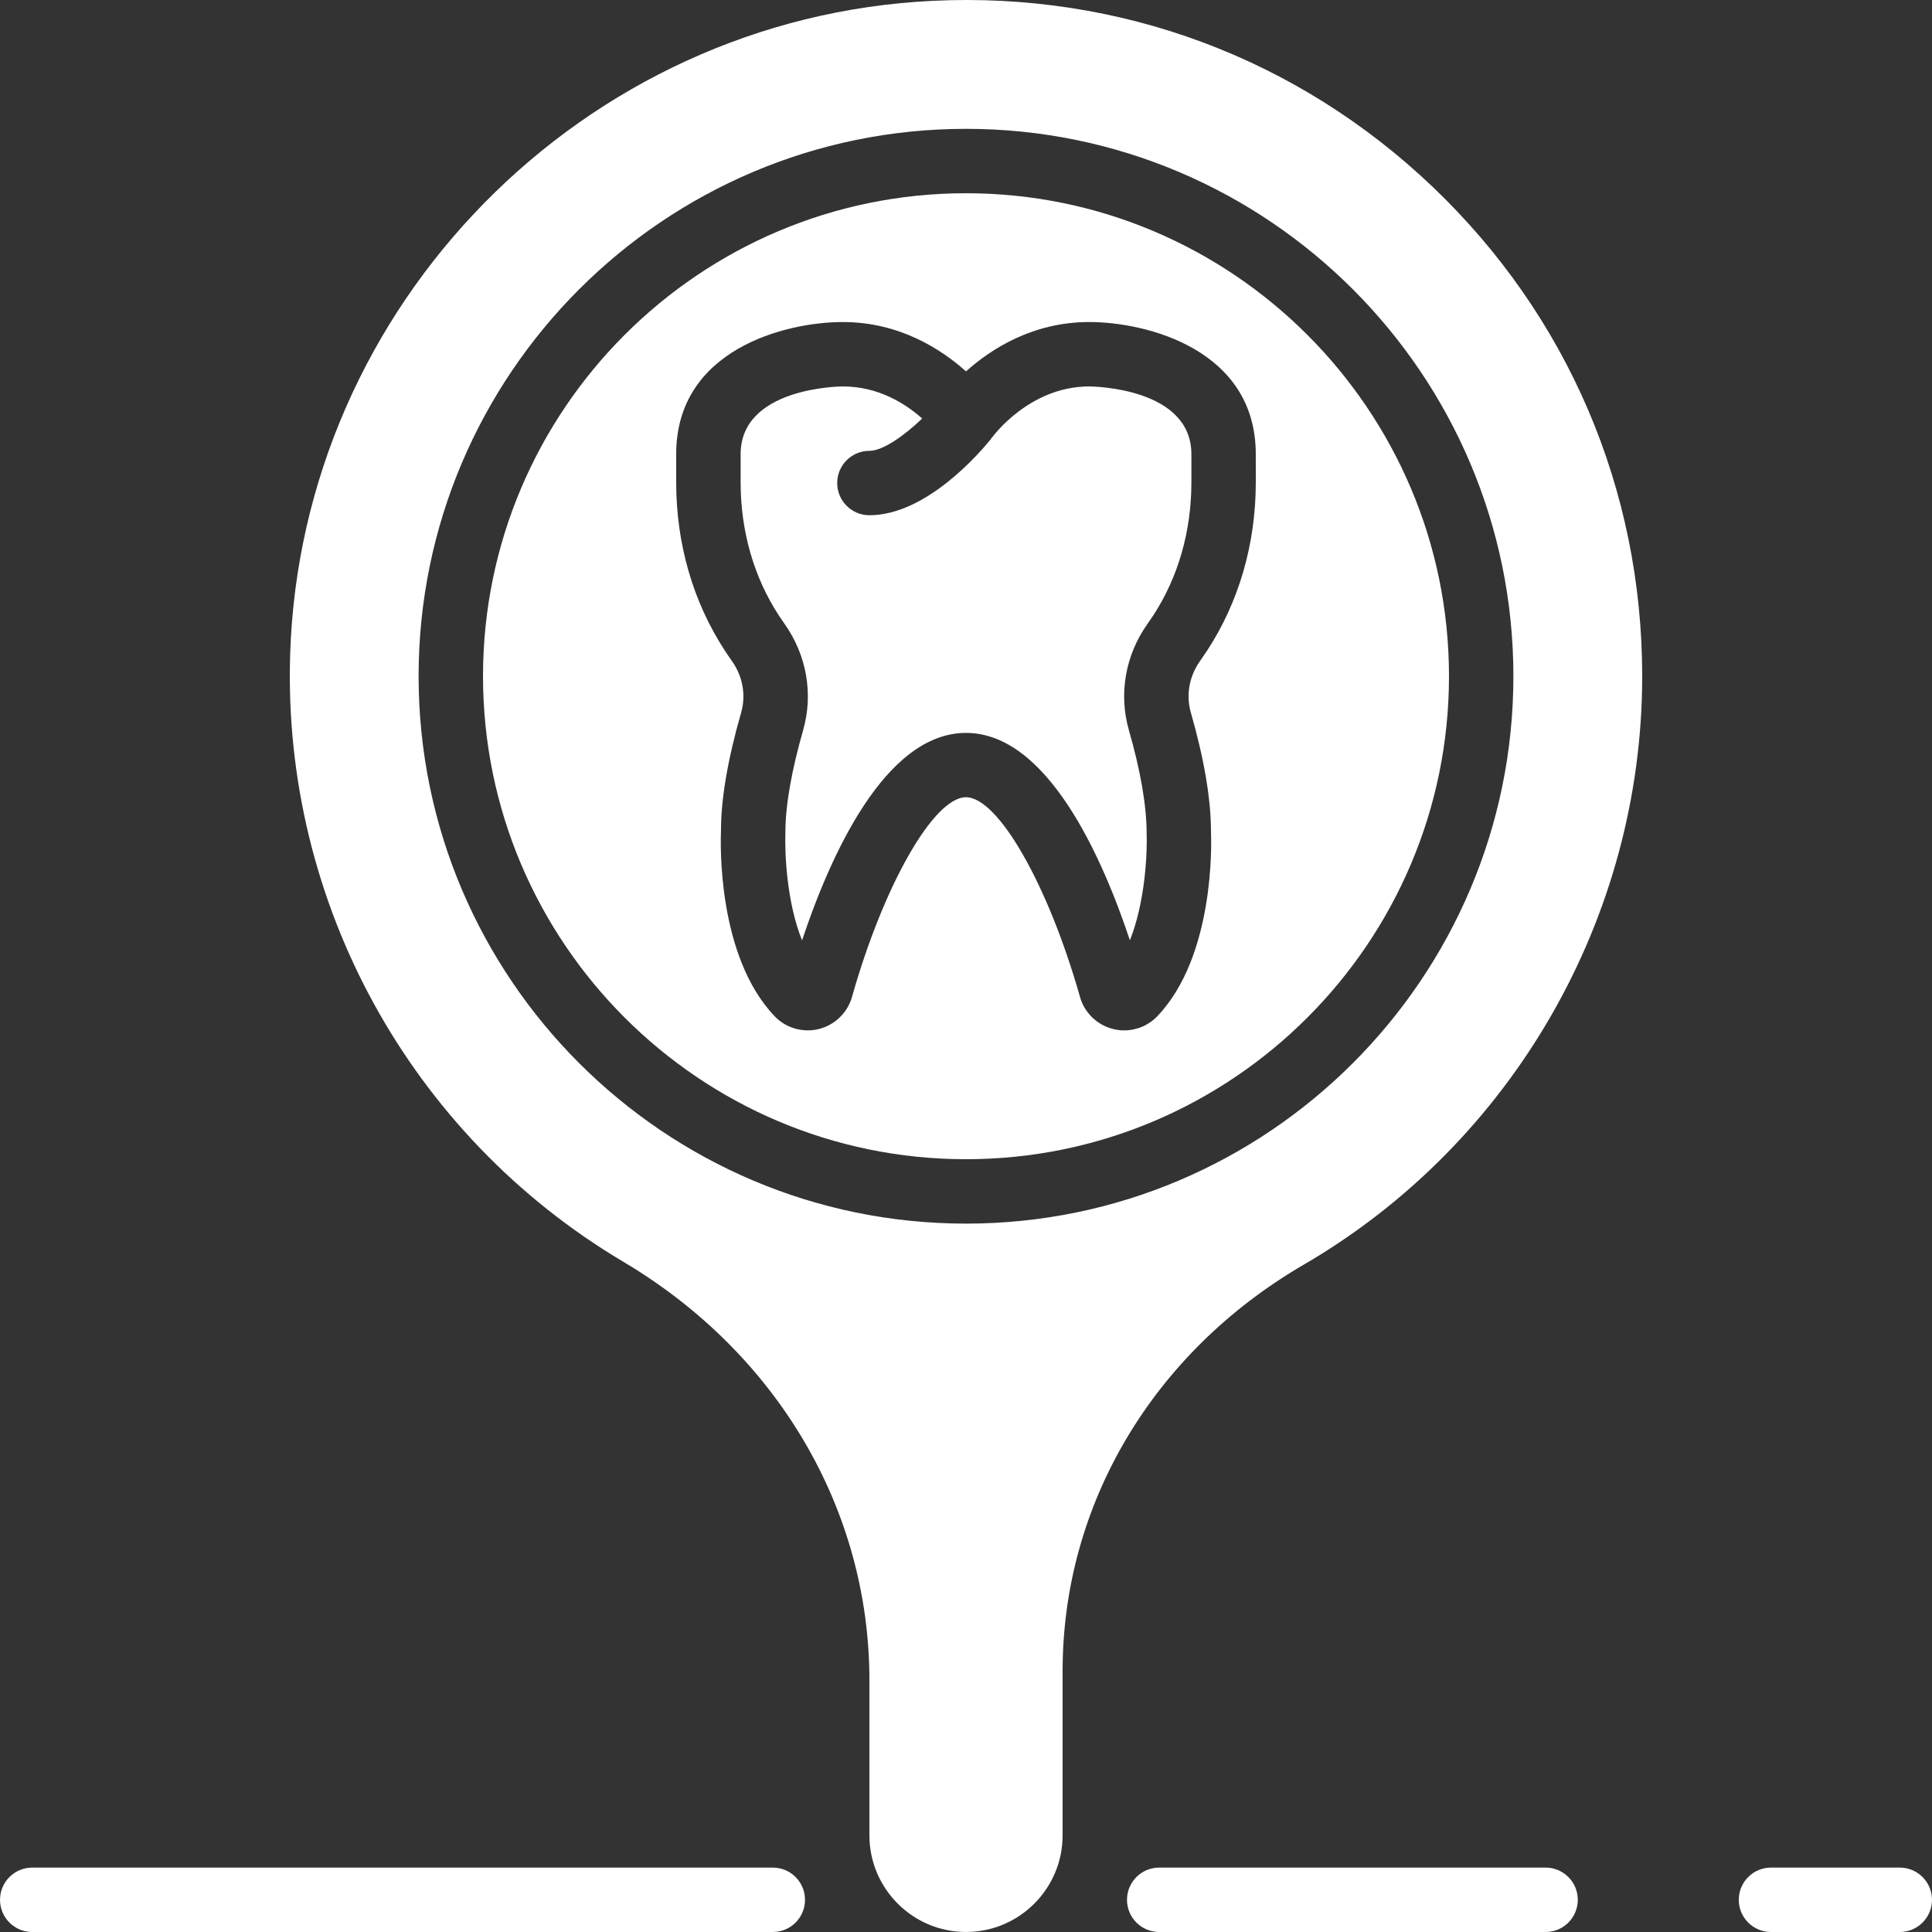
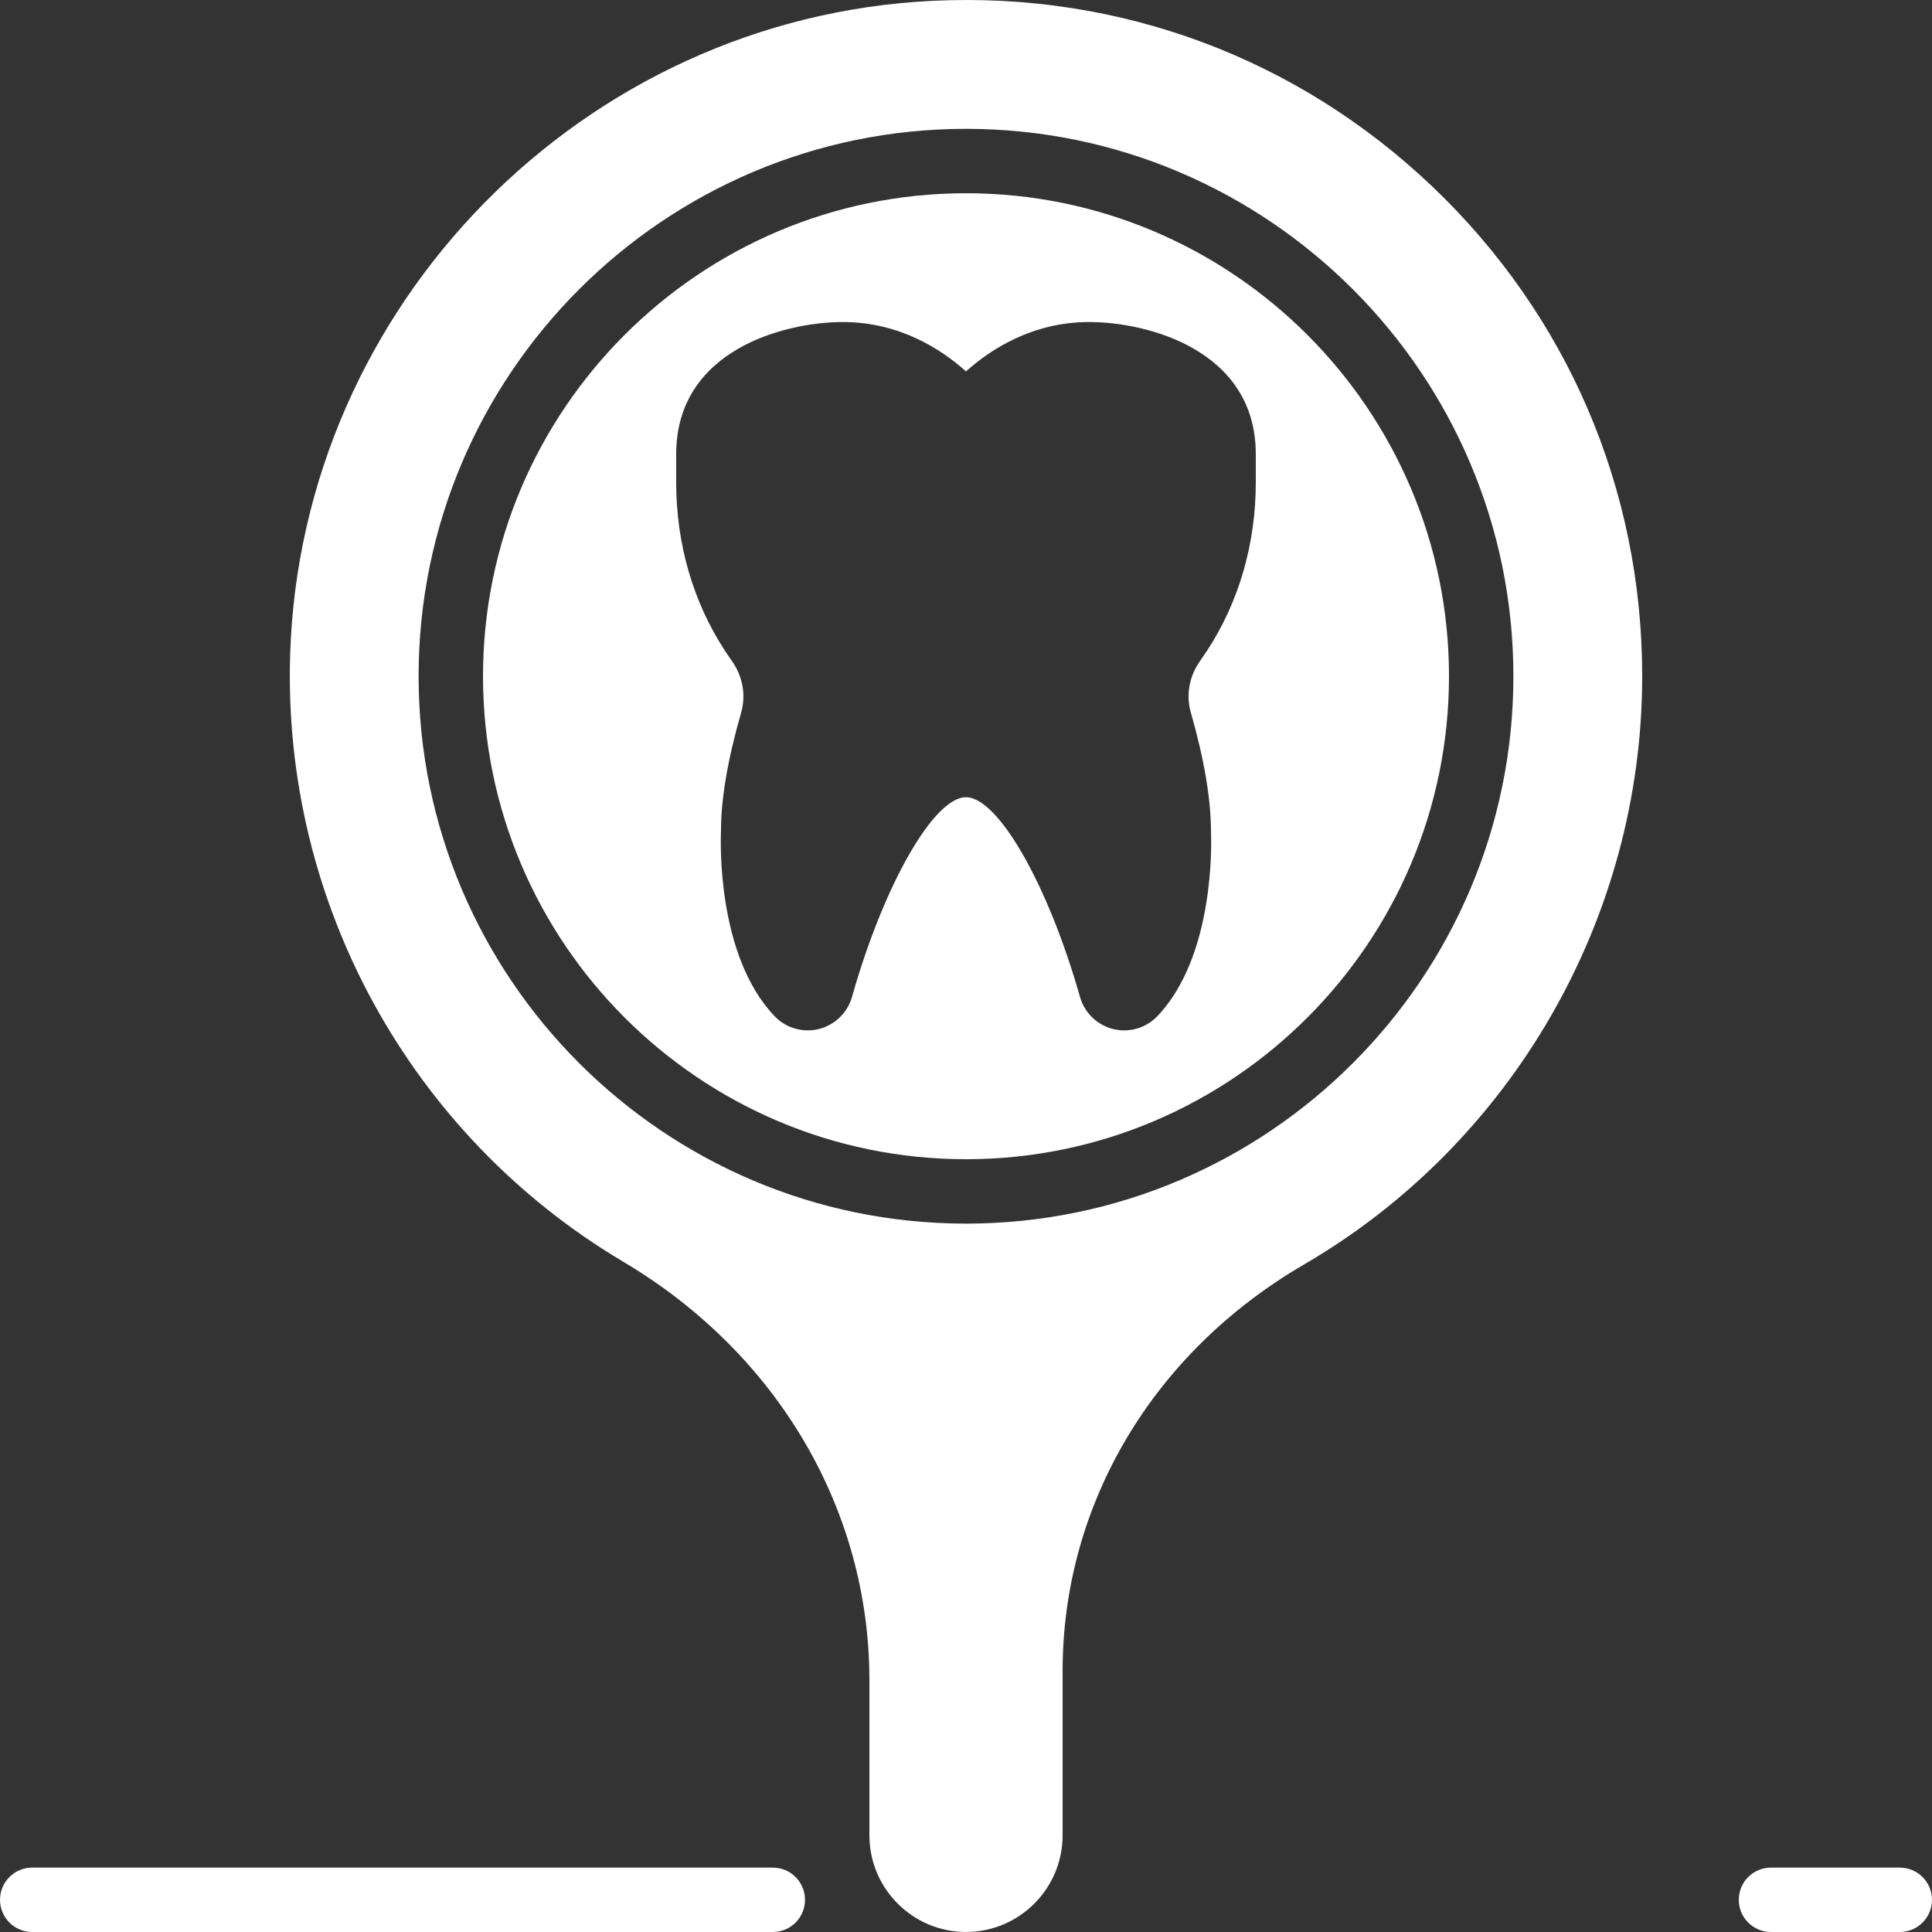
<svg xmlns="http://www.w3.org/2000/svg" id="Capa_1" enable-background="new 0 0 400.324 400.324" height="512px" viewBox="0 0 400.324 400.324" width="512px" class="">
  <rect x="0" y="0" width="400.324" height="400.324" fill="#333333" stroke="none" />
  <g>
    <path d="m393.648 386.98h-26.688c-3.683 0-6.672 2.982-6.672 6.672s2.989 6.672 6.672 6.672h26.688c3.683 0 6.672-2.982 6.672-6.672s-2.989-6.672-6.672-6.672z" data-original="#000000" class="active-path" data-old_color="#000000" fill="#FFFFFF" />
    <path d="m160.13 386.98h-153.454c-3.683 0-6.672 2.982-6.672 6.672s2.989 6.672 6.672 6.672h153.454c3.683 0 6.672-2.982 6.672-6.672s-2.989-6.672-6.672-6.672z" data-original="#000000" class="active-path" data-old_color="#000000" fill="#FFFFFF" />
-     <path d="m320.257 386.98h-80.063c-3.683 0-6.672 2.982-6.672 6.672s2.989 6.672 6.672 6.672h80.063c3.683 0 6.672-2.982 6.672-6.672s-2.989-6.672-6.672-6.672z" data-original="#000000" class="active-path" data-old_color="#000000" fill="#FFFFFF" />
    <path d="m193.297.169c-72.45 3.463-130.943 62.99-133.178 135.527-1.581 51.347 24.873 99.532 69.034 125.752 31.932 18.955 50.994 51.36 50.994 86.695v32.159c0 11.035 8.98 20.016 20.016 20.016s20.016-8.98 20.016-20.016v-34.053c0-34.507 18.688-65.992 49.986-84.213 43.247-25.187 70.109-71.903 70.109-121.923 0-38.697-15.426-74.712-43.441-101.42-28.004-26.688-64.799-40.392-103.536-38.524zm6.865 253.373c-62.543 0-113.423-50.88-113.423-113.423s50.88-113.423 113.423-113.423 113.423 50.88 113.423 113.423-50.88 113.423-113.423 113.423z" data-original="#000000" class="active-path" data-old_color="#000000" fill="#FFFFFF" />
-     <path d="m225.682 80.072c-12.403.007-19.969 10.382-20.042 10.482-.04.053-.113.073-.147.127-.053.073-.067.167-.127.24-2.128 2.642-13.331 15.839-25.22 15.839-3.683 0-6.672-2.982-6.672-6.672s2.989-6.672 6.672-6.672c2.836 0 7.286-3.209 10.935-6.692-3.356-2.996-8.967-6.652-16.44-6.652-.847.007-21.177.28-21.177 14.038v5.845c0 10.128 2.749 19.676 7.946 27.622.354.534.727 1.088 1.121 1.641 4.63 6.525 6.038 14.592 3.87 22.131-2.389 8.327-3.656 15.586-3.656 20.983-.18 4.443.28 14.705 3.449 22.518 5.711-17.18 17.1-42.987 33.967-42.987 16.86 0 28.249 25.787 33.96 42.967 3.183-7.9 3.636-18.268 3.469-22.204-.007-5.691-1.268-12.944-3.663-21.277-2.168-7.539-.761-15.606 3.863-22.111.4-.56.781-1.114 1.141-1.668 5.191-7.926 7.933-17.48 7.933-27.608v-5.845c.001-13.705-20.168-14.039-21.182-14.045z" data-original="#000000" class="active-path" data-old_color="#000000" fill="#FFFFFF" />
    <path d="m200.162 40.04c-55.184 0-100.079 44.895-100.079 100.079s44.895 100.079 100.079 100.079 100.079-44.895 100.079-100.079-44.895-100.079-100.079-100.079zm60.047 59.907c0 12.73-3.496 24.813-10.128 34.928-.46.694-.934 1.394-1.421 2.082-2.248 3.169-2.949 7.072-1.908 10.695 2.769 9.654 4.17 17.947 4.17 24.666.107 2.342.787 25.794-11.129 38.263-1.801 1.881-4.297 2.922-6.852 2.922-.761 0-1.528-.093-2.288-.28-3.309-.827-5.945-3.369-6.865-6.632-6.572-23.212-16.953-41.399-23.632-41.399s-17.053 18.188-23.625 41.399c-.927 3.263-3.556 5.805-6.865 6.632-3.303.814-6.805-.193-9.147-2.642-11.916-12.463-11.242-35.922-11.122-38.55-.007-6.425 1.394-14.718 4.17-24.366 1.041-3.63.34-7.533-1.915-10.708-.48-.674-.947-1.368-1.401-2.055-6.639-10.141-10.141-22.218-10.141-34.948v-5.845c0-21.657 22.578-27.382 34.521-27.382 11.716 0 20.383 5.611 25.527 10.228 5.151-4.617 13.811-10.228 25.527-10.228 11.943 0 34.521 5.718 34.521 27.382z" data-original="#000000" class="active-path" data-old_color="#000000" fill="#FFFFFF" />
  </g>
</svg>